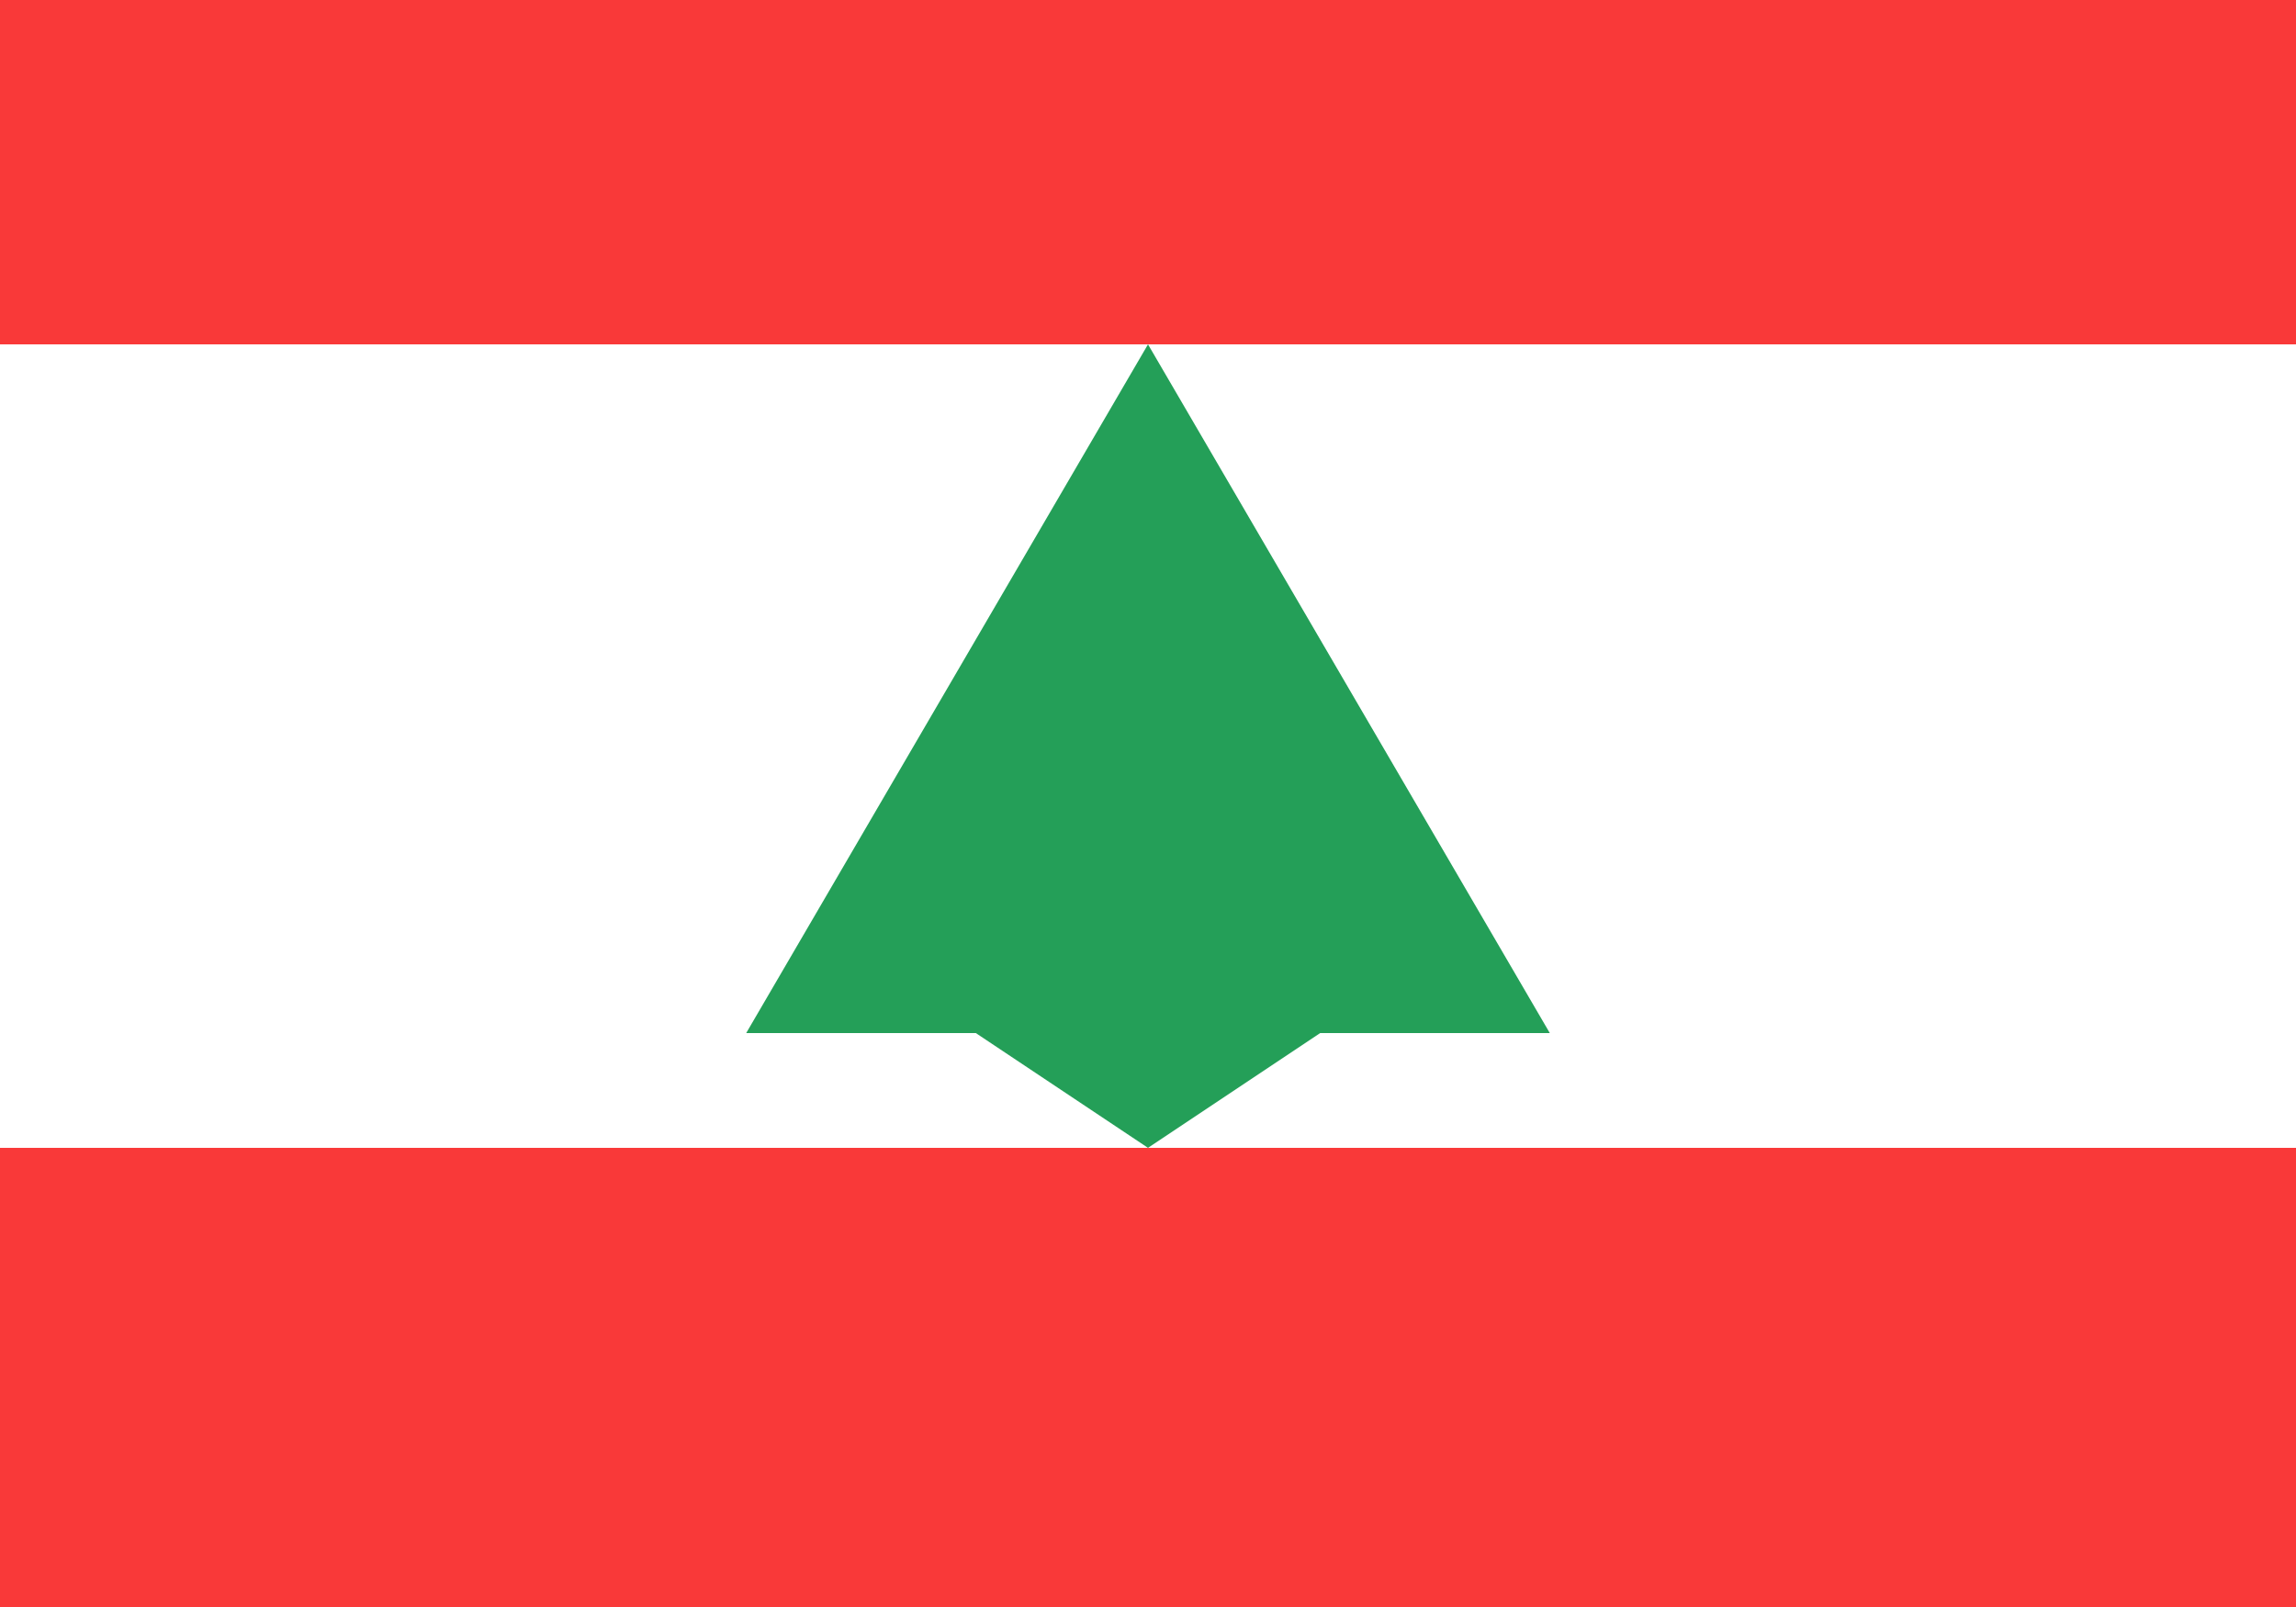
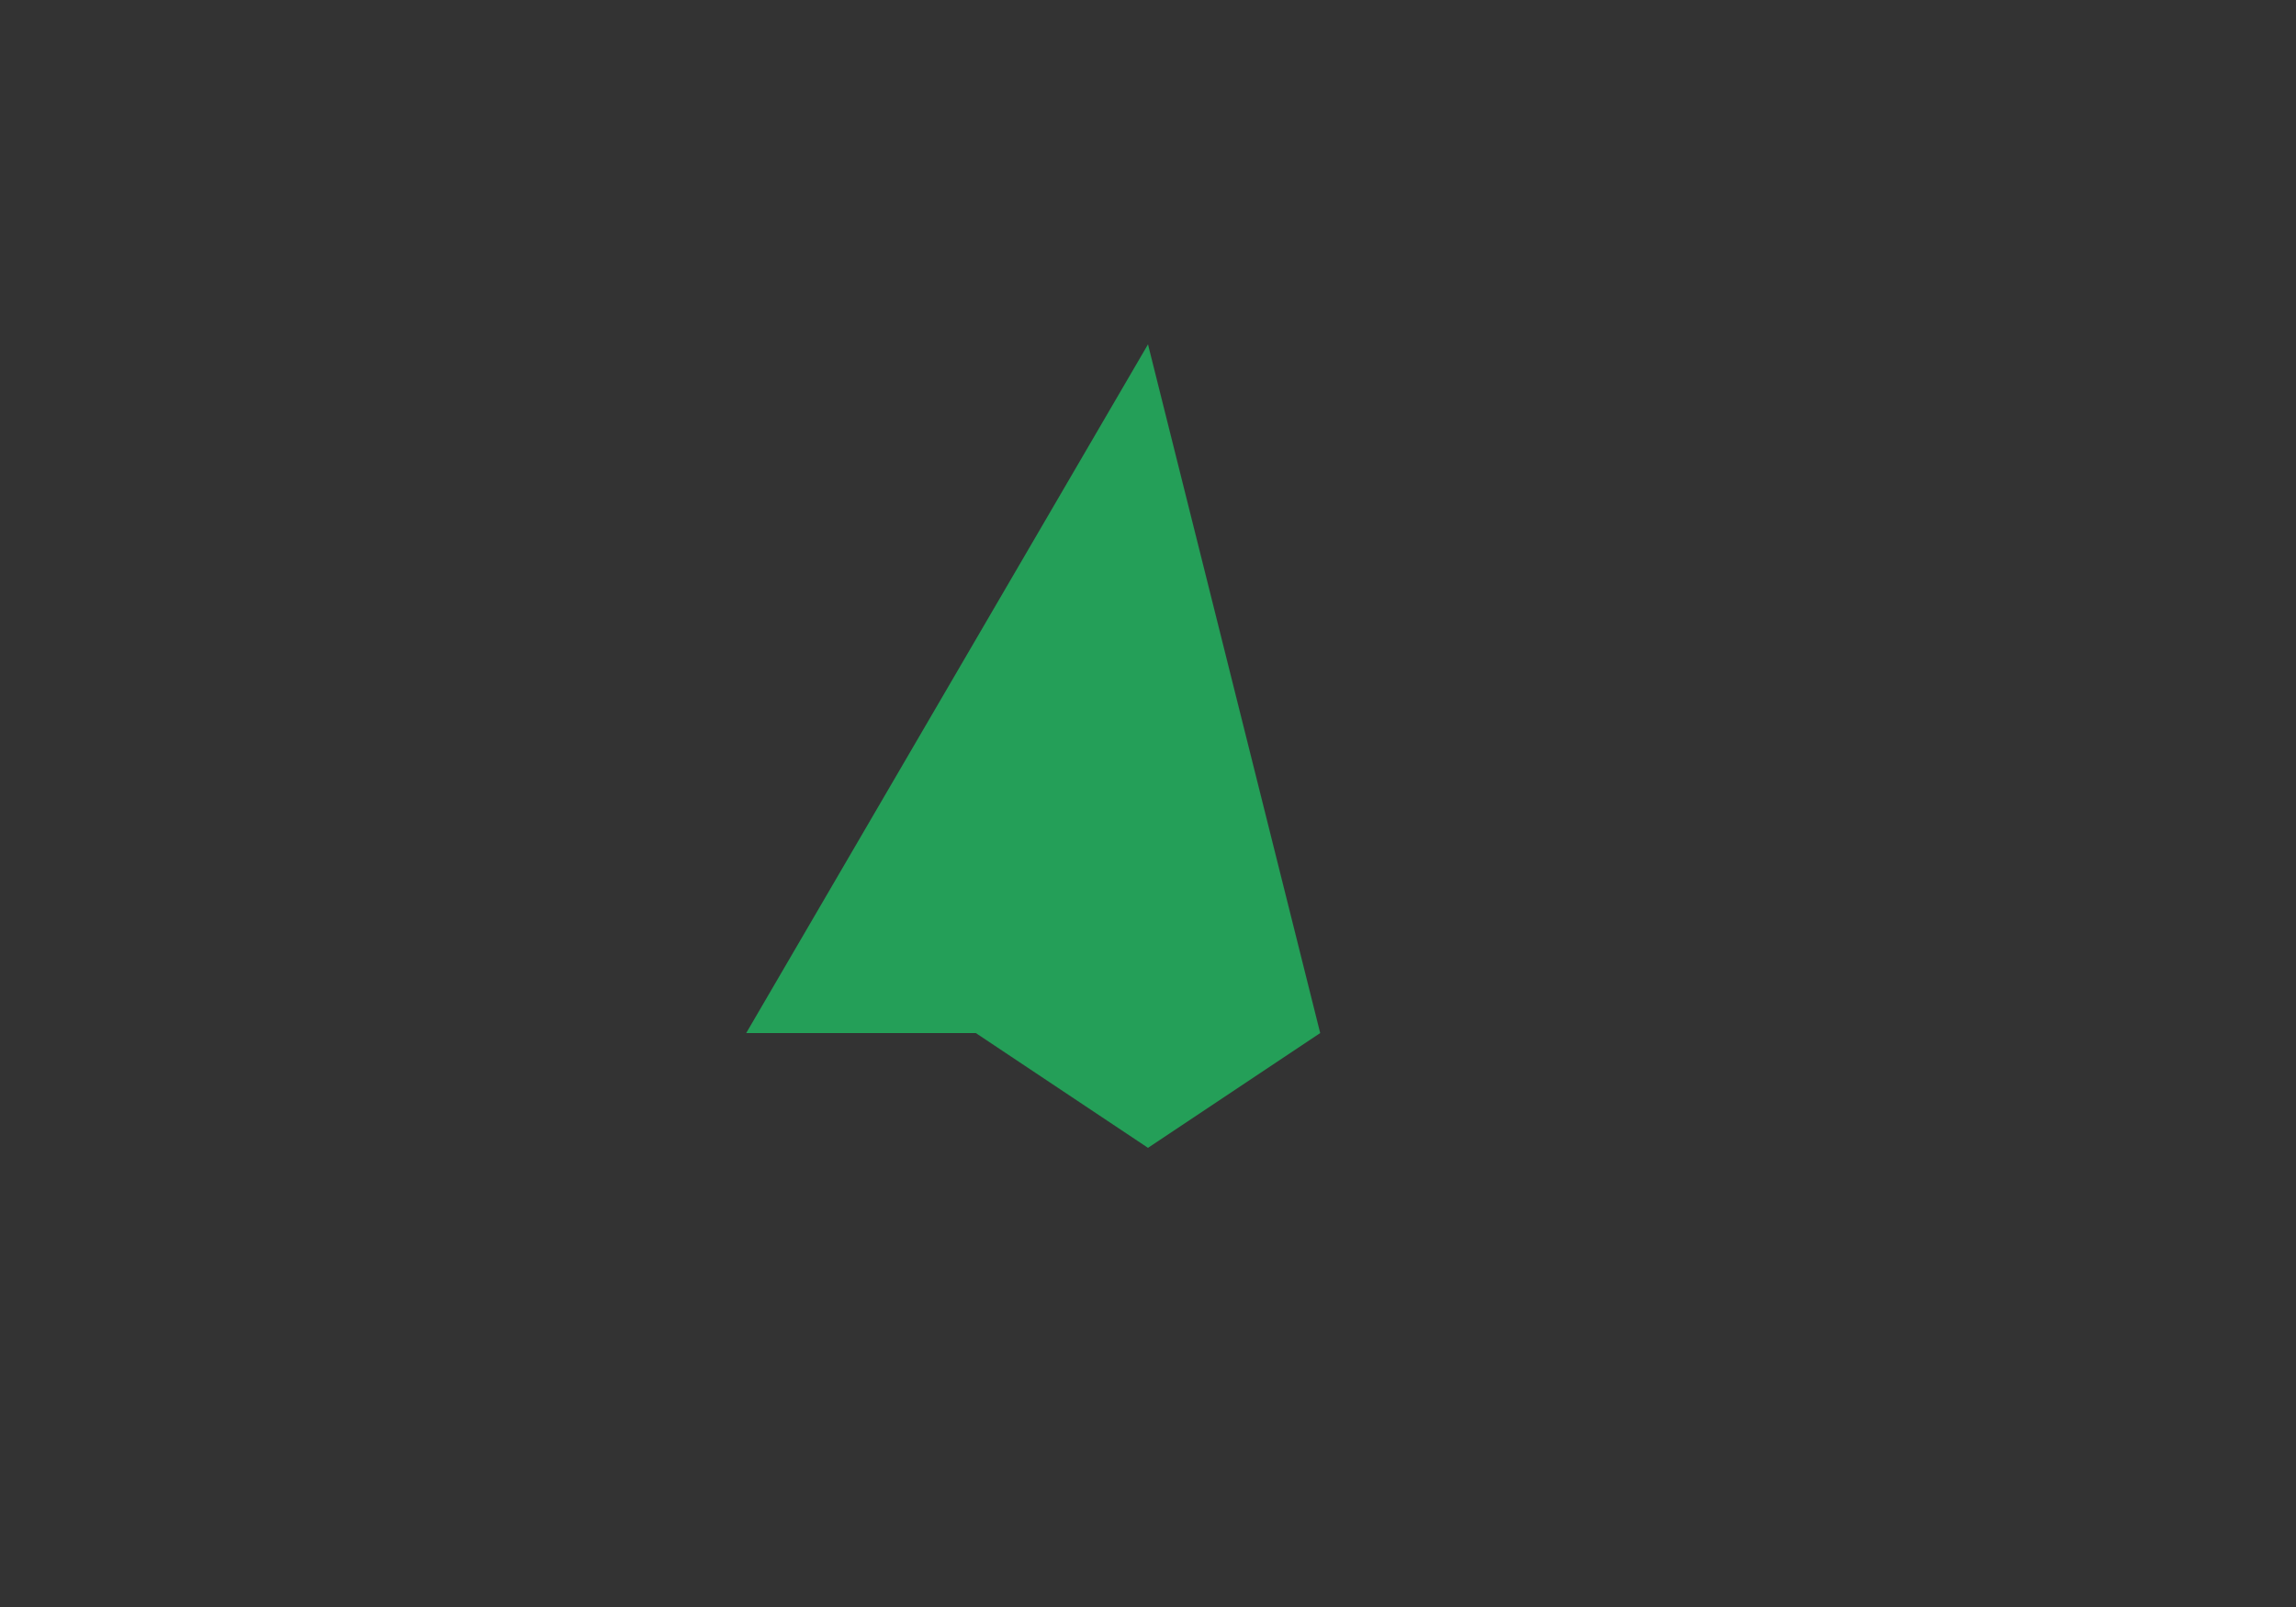
<svg xmlns="http://www.w3.org/2000/svg" width="20" height="14" viewBox="2 2 20 14" fill="none">
  <rect x="2" y="2" width="20" height="14" fill="#333333" stroke="none" />
  <g clip-path="url(#clip0_30_44815)">
-     <rect x="1.5" y="1" width="21" height="15" fill="white" />
-     <path fill-rule="evenodd" clip-rule="evenodd" d="M1.5 12H22.5V16H1.5V12ZM1.5 1H22.5V5H1.5V1Z" fill="#F93939" />
-     <path fill-rule="evenodd" clip-rule="evenodd" d="M12 5L8.5 11H10.5L12 12L13.5 11H15.5L12 5Z" fill="#249F58" />
+     <path fill-rule="evenodd" clip-rule="evenodd" d="M12 5L8.5 11H10.5L12 12L13.5 11L12 5Z" fill="#249F58" />
  </g>
  <defs>
    <clipPath id="clip0_30_44815">
      <rect x="1.5" y="1" width="21" height="15" fill="white" />
    </clipPath>
  </defs>
</svg>